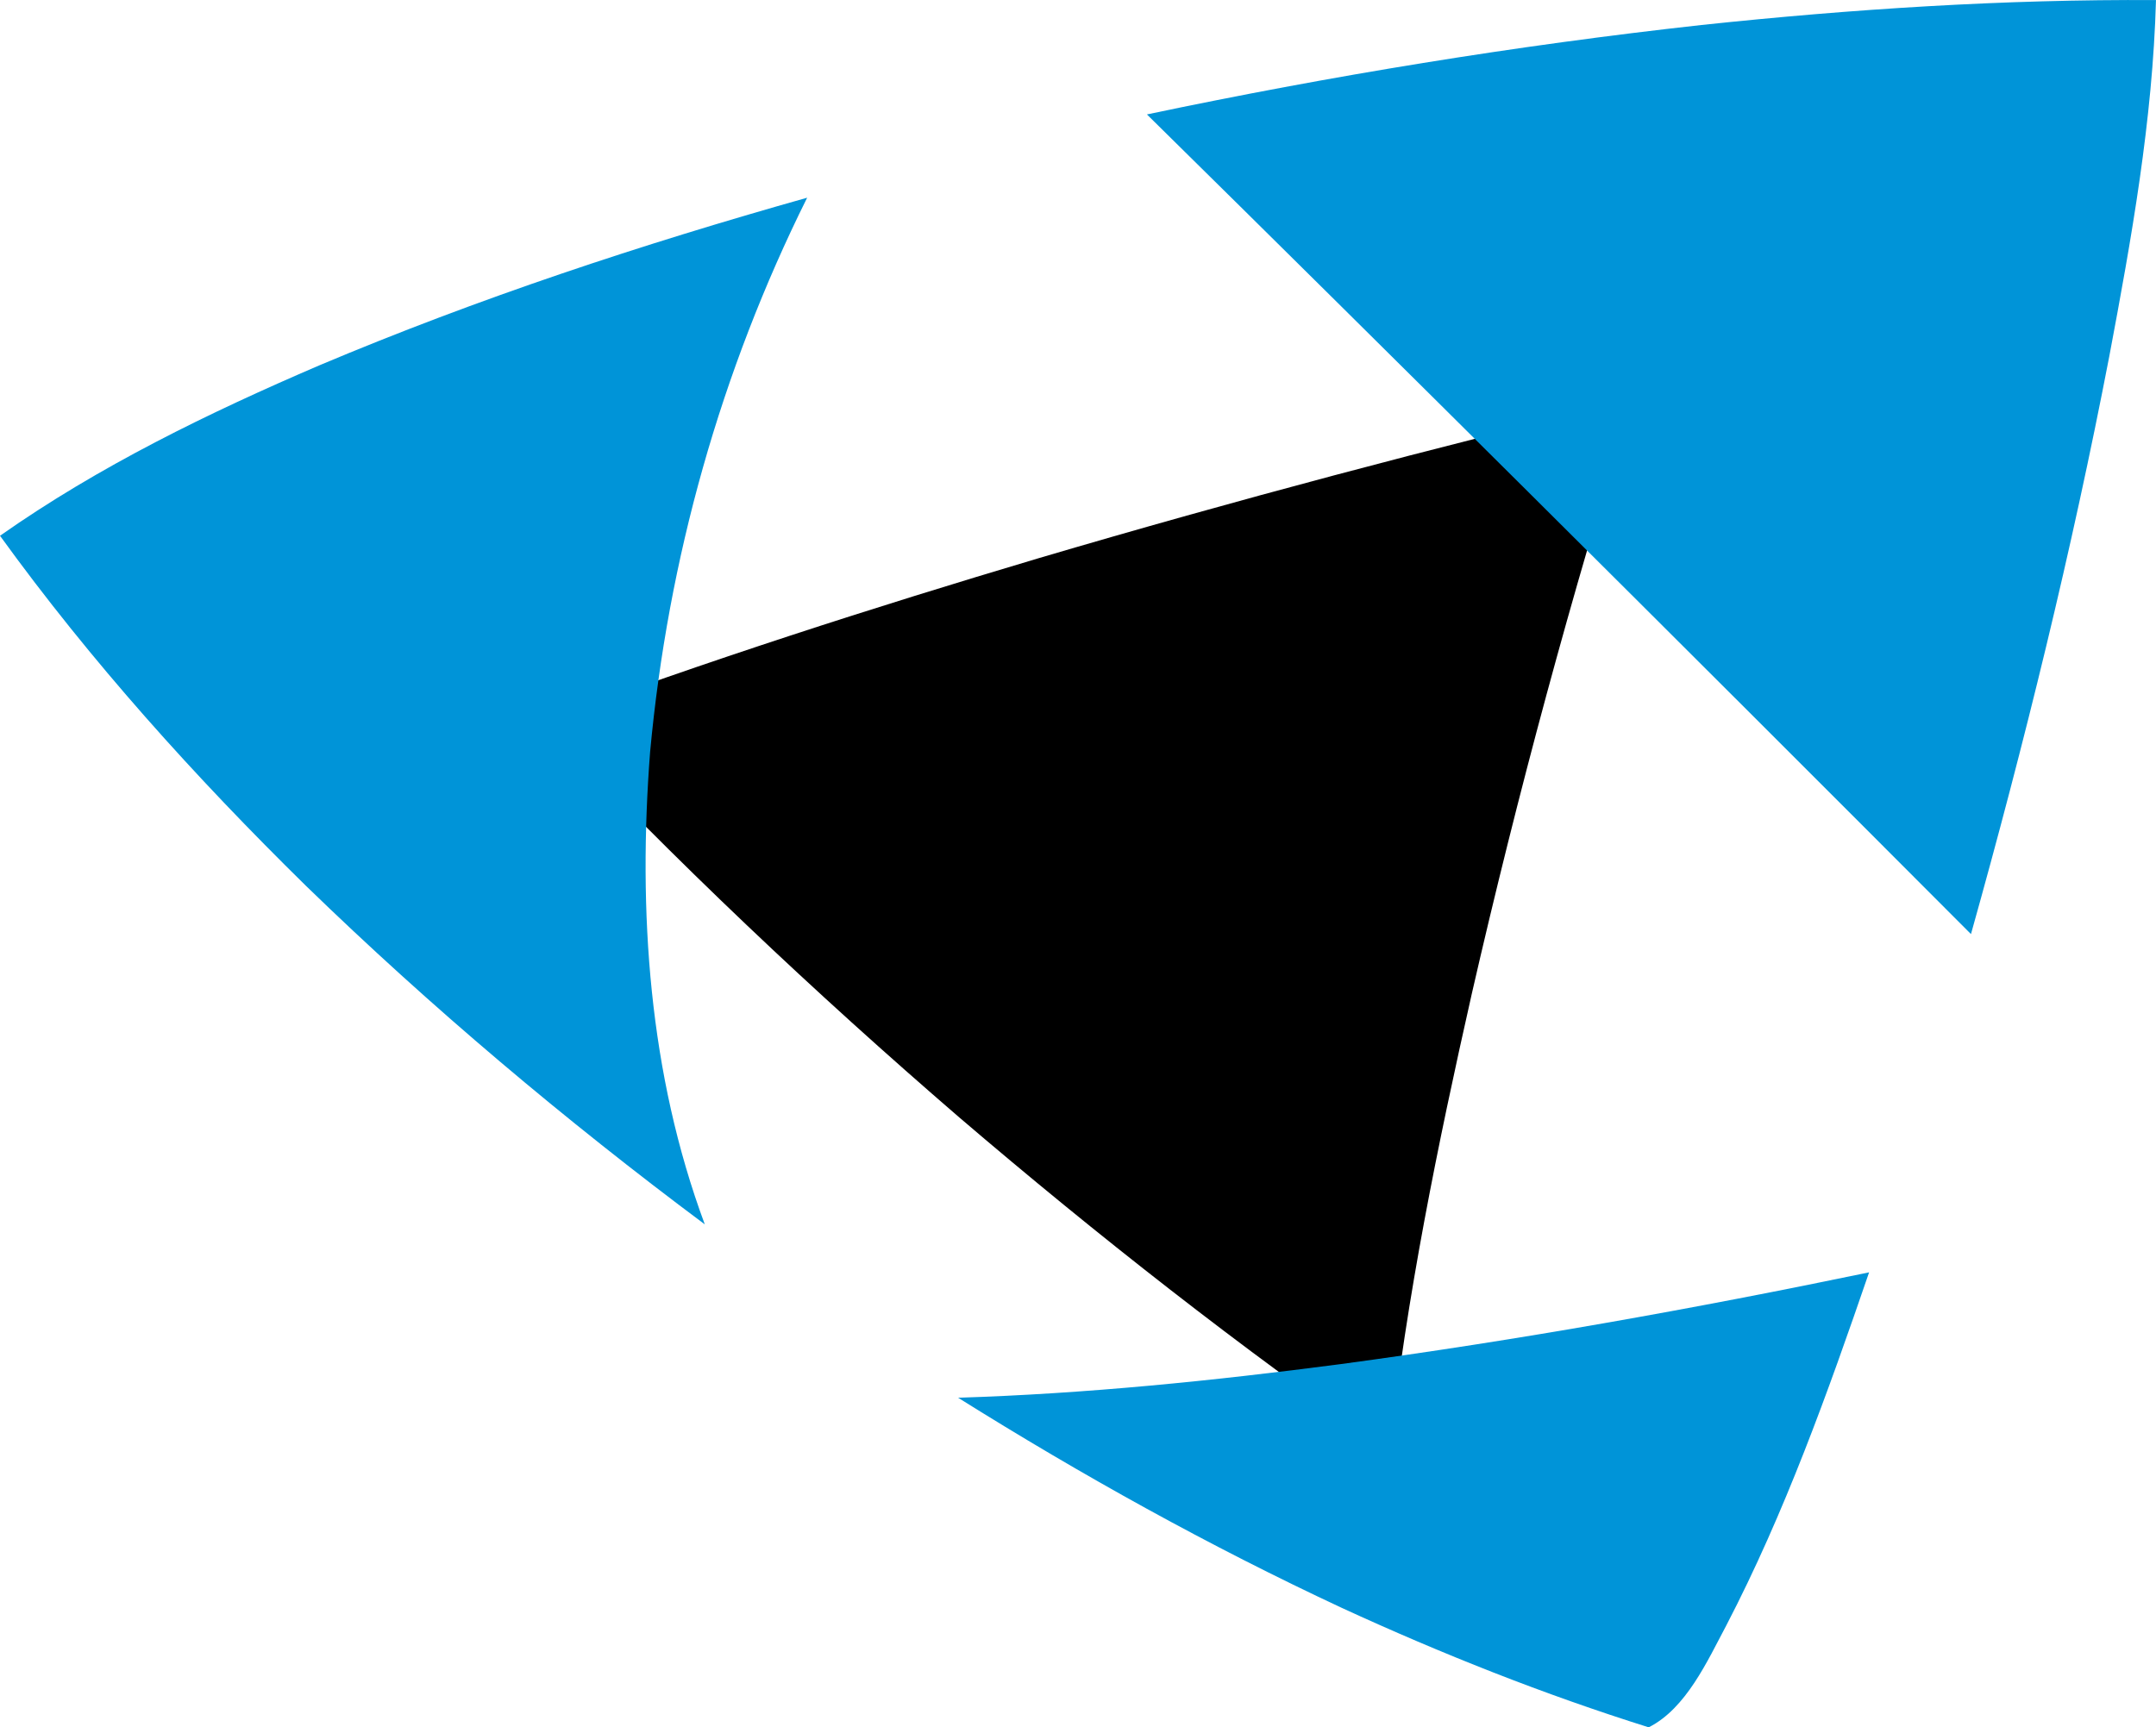
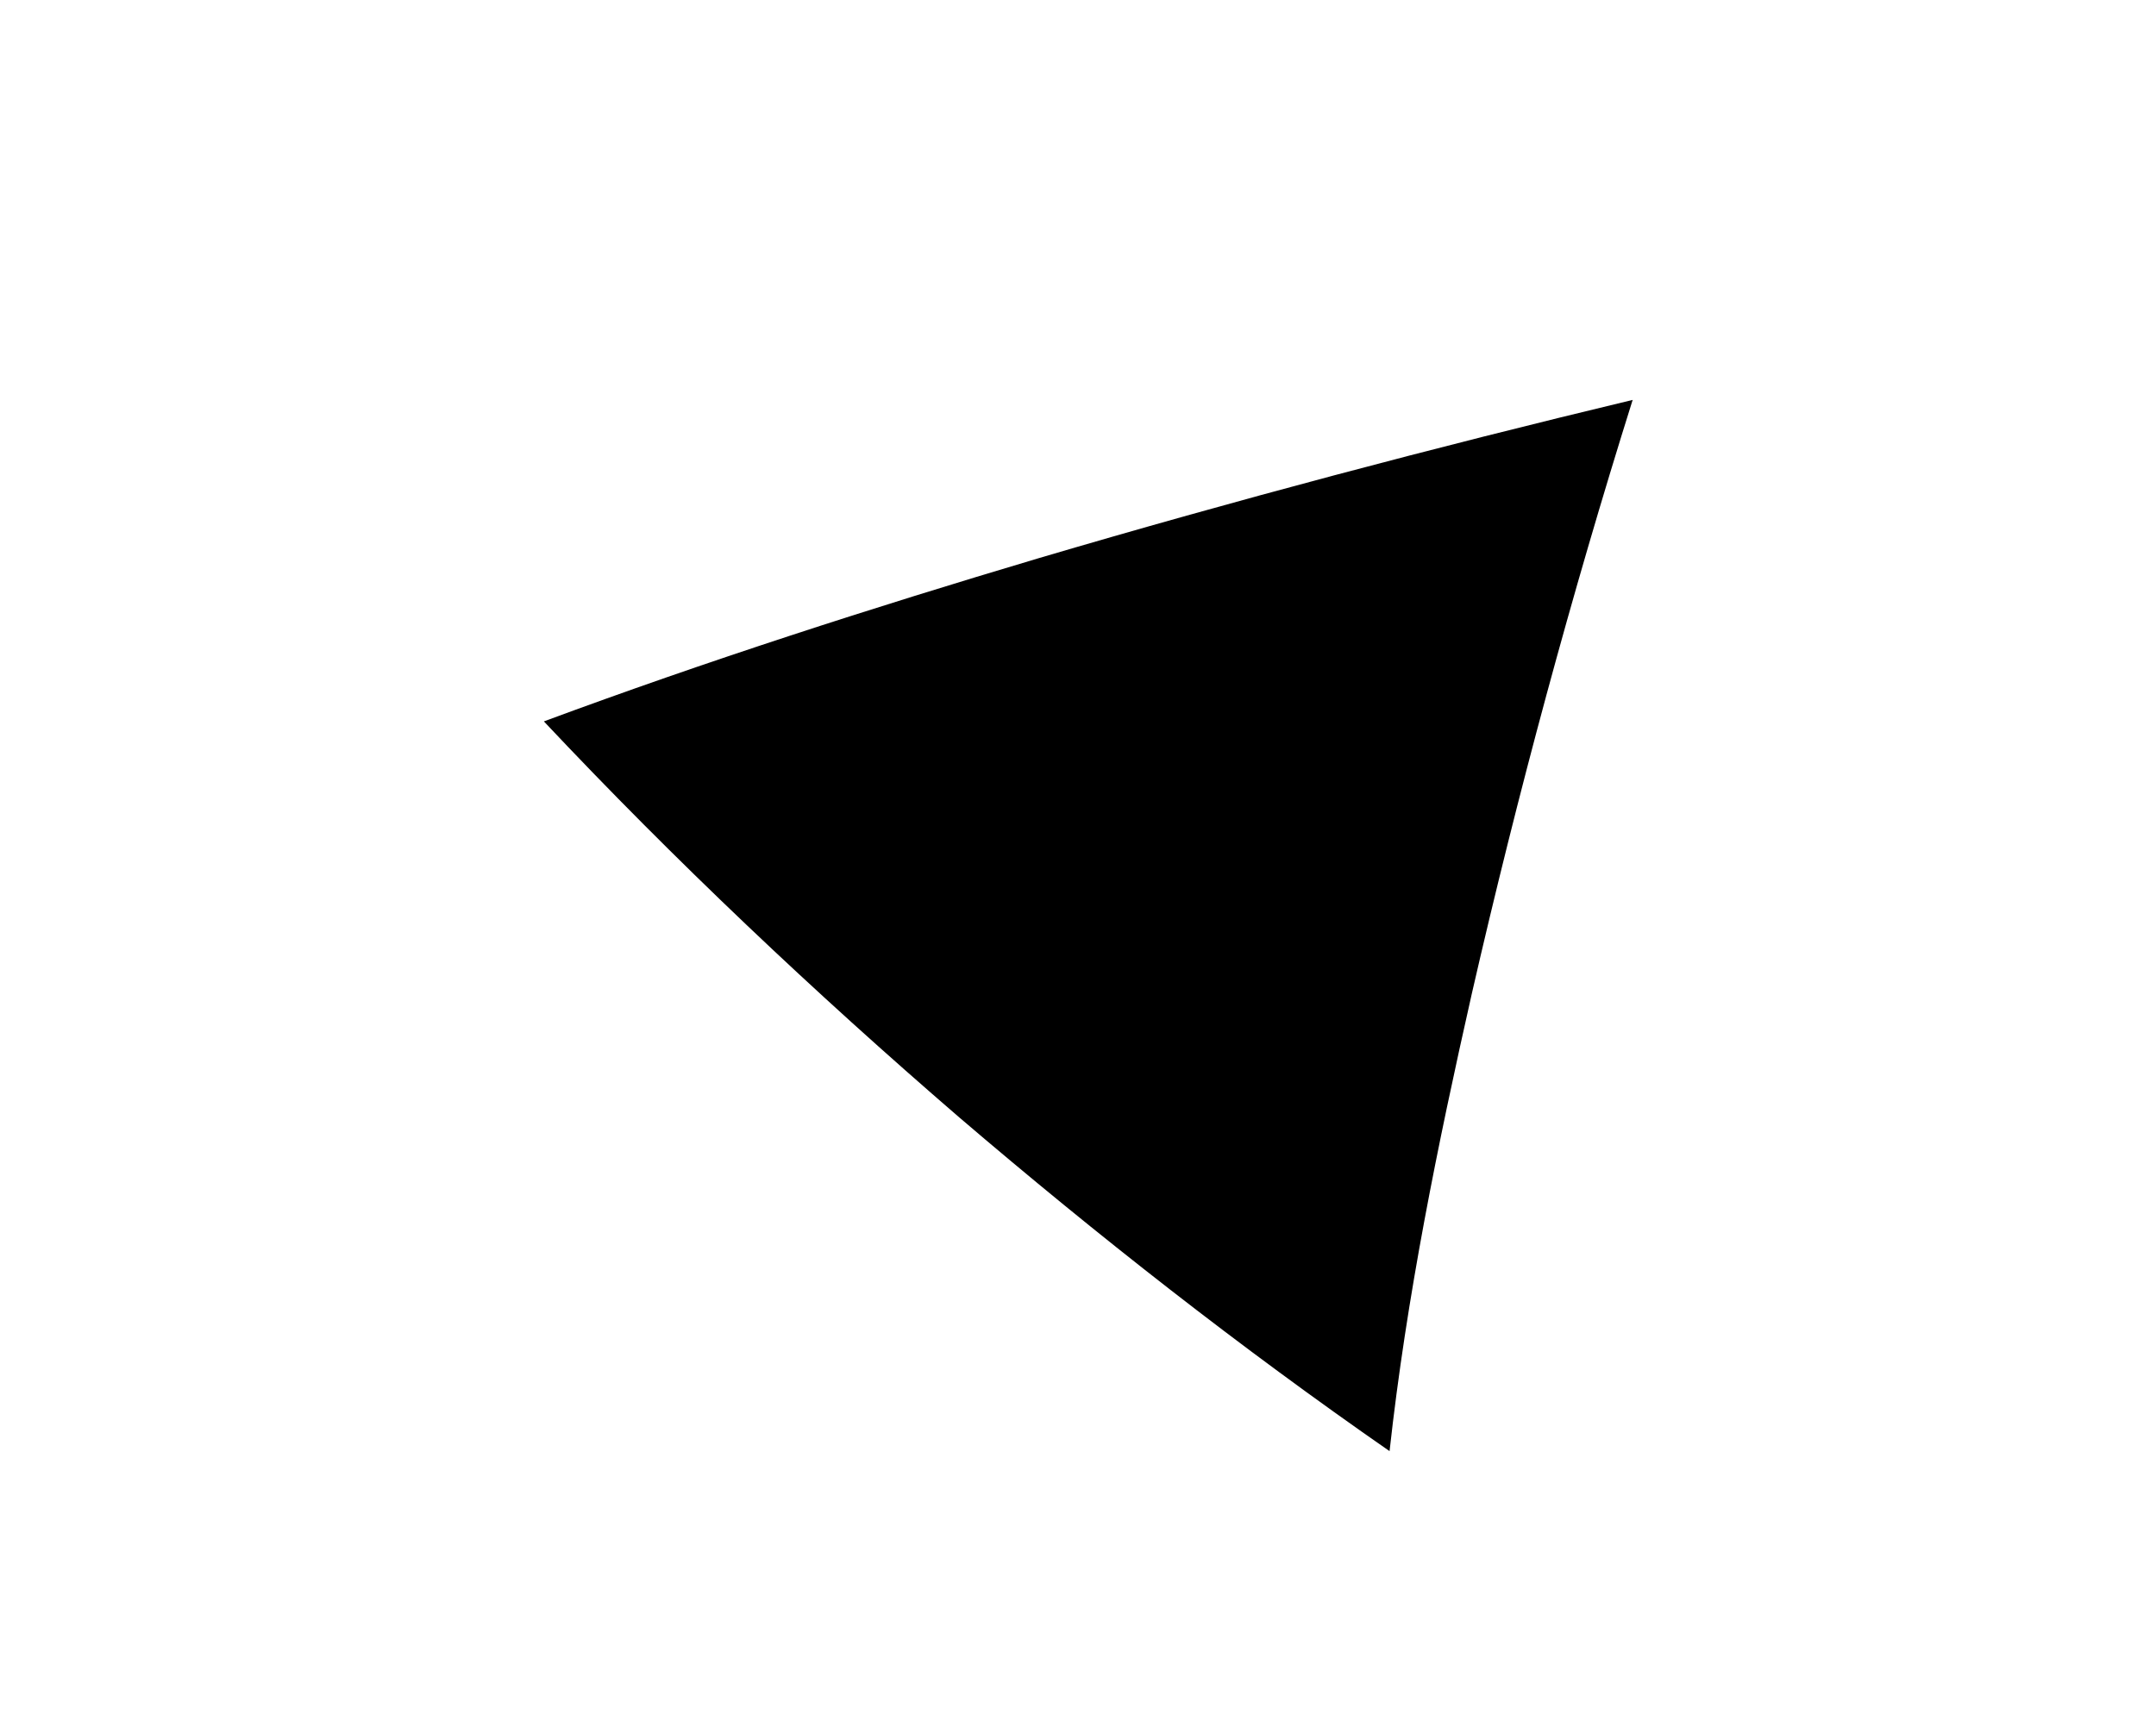
<svg xmlns="http://www.w3.org/2000/svg" xmlns:ns1="http://www.inkscape.org/namespaces/inkscape" xmlns:ns2="http://sodipodi.sourceforge.net/DTD/sodipodi-0.dtd" xmlns:xlink="http://www.w3.org/1999/xlink" width="155.651" height="124.731" id="svg3071" ns1:version="0.92.4 (5da689c313, 2019-01-14)" ns2:docname="mevea_logo_part_vektori.svg">
  <defs id="defs3073">
    <linearGradient id="linearGradient3819">
      <stop id="stop3821" style="stop-color:#73d3ff;stop-opacity:1" offset="0" />
      <stop id="stop3823" style="stop-color:#059fe6;stop-opacity:1" offset="1" />
    </linearGradient>
    <linearGradient id="linearGradient4288">
      <stop id="stop4290" style="stop-color:#05a1e6;stop-opacity:1" offset="0" />
      <stop id="stop4292" style="stop-color:#6ceeff;stop-opacity:1" offset="1" />
    </linearGradient>
    <linearGradient x1="175.102" y1="51.246" x2="175.102" y2="-73.813" id="linearGradient4166" xlink:href="#linearGradient4551" gradientUnits="userSpaceOnUse" gradientTransform="matrix(1.271,0,0,-1.271,426.462,-42.12)" />
    <linearGradient id="linearGradient4551">
      <stop id="stop4553" style="stop-color:#231f20;stop-opacity:1" offset="0" />
      <stop id="stop4091" style="stop-color:#7d797a;stop-opacity:1" offset="0.5" />
      <stop id="stop4555" style="stop-color:#d8d3d5;stop-opacity:1" offset="1" />
    </linearGradient>
    <linearGradient id="linearGradient4521-7">
      <stop id="stop4523-4" style="stop-color:#ffffff;stop-opacity:1" offset="0" />
      <stop id="stop4525-0" style="stop-color:#ffffff;stop-opacity:0" offset="1" />
    </linearGradient>
    <linearGradient id="linearGradient4288-4">
      <stop id="stop4290-8" style="stop-color:#05a1e6;stop-opacity:1" offset="0" />
      <stop id="stop4292-8" style="stop-color:#6ceeff;stop-opacity:1" offset="1" />
    </linearGradient>
    <linearGradient x1="175.102" y1="51.246" x2="175.102" y2="-73.813" id="linearGradient4166-2" xlink:href="#linearGradient4551-4" gradientUnits="userSpaceOnUse" gradientTransform="matrix(1.271,0,0,-1.271,426.462,-42.12)" />
    <linearGradient id="linearGradient4551-4">
      <stop id="stop4553-5" style="stop-color:#000000;stop-opacity:1" offset="0" />
      <stop id="stop3822" style="stop-color:#504c4d;stop-opacity:1" offset="0.25" />
      <stop id="stop4091-5" style="stop-color:#7d797a;stop-opacity:1" offset="0.5" />
      <stop id="stop4555-1" style="stop-color:#d8d3d5;stop-opacity:1" offset="1" />
    </linearGradient>
    <linearGradient x1="175.102" y1="51.246" x2="175.102" y2="-73.813" id="linearGradient4218" xlink:href="#linearGradient4551-4" gradientUnits="userSpaceOnUse" gradientTransform="matrix(1.888,0,0,-1.888,59.539,375.21)" />
    <linearGradient x1="64.95" y1="79.07" x2="64.95" y2="199.153" id="linearGradient4220" xlink:href="#linearGradient4288-4" gradientUnits="userSpaceOnUse" gradientTransform="matrix(1.888,0,0,-1.888,59.539,375.21)" />
    <radialGradient cx="509.067" cy="101.258" r="22.684" fx="509.067" fy="101.258" id="radialGradient4222" xlink:href="#linearGradient4521-7" gradientUnits="userSpaceOnUse" gradientTransform="matrix(4.644,0,0,3.271,-2154.921,-118.489)" />
    <radialGradient cx="512.728" cy="98.603" r="22.684" fx="512.728" fy="98.603" id="radialGradient3051" xlink:href="#linearGradient4521-7" gradientUnits="userSpaceOnUse" gradientTransform="matrix(4.644,0,0,3.271,-2154.921,-178.369)" />
    <linearGradient x1="175.102" y1="51.246" x2="175.102" y2="-73.813" id="linearGradient3042" xlink:href="#linearGradient4551-4" gradientUnits="userSpaceOnUse" gradientTransform="matrix(1.888,0,0,-1.888,59.539,516.581)" />
    <linearGradient x1="64.95" y1="79.07" x2="64.95" y2="199.153" id="linearGradient3044" xlink:href="#linearGradient4288-4" gradientUnits="userSpaceOnUse" gradientTransform="matrix(1.888,0,0,-1.888,59.539,516.581)" />
    <linearGradient x1="199.682" y1="396.489" x2="186.614" y2="429.682" id="linearGradient3825" xlink:href="#linearGradient3819" gradientUnits="userSpaceOnUse" />
  </defs>
  <g transform="translate(-60.223,-190.154)" id="layer1">
    <g id="g3851">
      <path style="display:inline;fill:#000000;fill-opacity:1;fill-rule:nonzero;stroke:none" id="path3025" d="m 178.091,219.032 c -14.378,3.446 -28.671,7.237 -42.853,11.421 -12.03,3.58 -23.981,7.429 -35.75,11.793 9.475,10.073 19.523,19.567 29.993,28.6 9.966,8.523 20.288,16.615 31.061,24.096 1.225,-11.135 3.479,-22.14 5.943,-33.057 3.308,-14.431 7.172,-28.728 11.607,-42.853 z" ns1:connector-curvature="0" />
-       <path style="display:inline;fill:#0094d8;fill-opacity:1;fill-rule:nonzero;stroke:none" id="path3027" d="m 143.026,198.417 c 13.24,-2.785 26.595,-4.973 40.044,-6.459 10.897,-1.156 21.841,-1.862 32.803,-1.799 -0.236,8.646 -1.771,17.239 -3.37,25.719 -2.708,14.05 -6.125,27.953 -9.987,41.727 -10.63,-10.661 -21.282,-21.3 -31.955,-31.92 -9.16,-9.109 -18.334,-18.202 -27.535,-27.267 m -82.803,30.424 c 7.152,-5.028 15.056,-8.873 23.071,-12.313 11.446,-4.828 23.249,-8.729 35.201,-12.099 -6.235,12.532 -10.049,26.093 -11.338,40.027 -0.884,11.505 -0.095,23.219 3.948,34.108 C 100.994,271.021 91.343,262.889 82.289,254.099 74.302,246.252 66.788,237.923 60.223,228.841 m 69.171,62.244 c 9.229,-0.289 18.423,-1.225 27.575,-2.423 12.811,-1.722 25.538,-4.001 38.192,-6.631 -2.972,8.661 -6.084,17.363 -10.313,25.505 -1.358,2.548 -2.891,5.986 -5.598,7.349 -7.566,-2.377 -14.937,-5.303 -22.141,-8.618 -9.558,-4.46 -18.778,-9.584 -27.715,-15.182" ns1:connector-curvature="0" />
      <g id="text3031" style="font-style:normal;font-variant:normal;font-weight:normal;font-stretch:normal;font-size:124.377px;line-height:125%;font-family:'Days One';-inkscape-font-specification:'Days One';text-align:start;letter-spacing:0px;word-spacing:0px;writing-mode:lr-tb;text-anchor:start;display:inline;fill:#000000;fill-opacity:1;stroke:none" transform="scale(0.999,1.001)" />
      <g id="text3037" style="font-style:normal;font-variant:normal;font-weight:normal;font-stretch:normal;font-size:44.664px;line-height:125%;font-family:'Doppio One';-inkscape-font-specification:'Doppio One';text-align:start;letter-spacing:1.35px;word-spacing:0px;writing-mode:lr-tb;text-anchor:start;display:inline;fill:#000000;fill-opacity:1;stroke:none" transform="scale(0.998,1.002)" />
    </g>
  </g>
</svg>